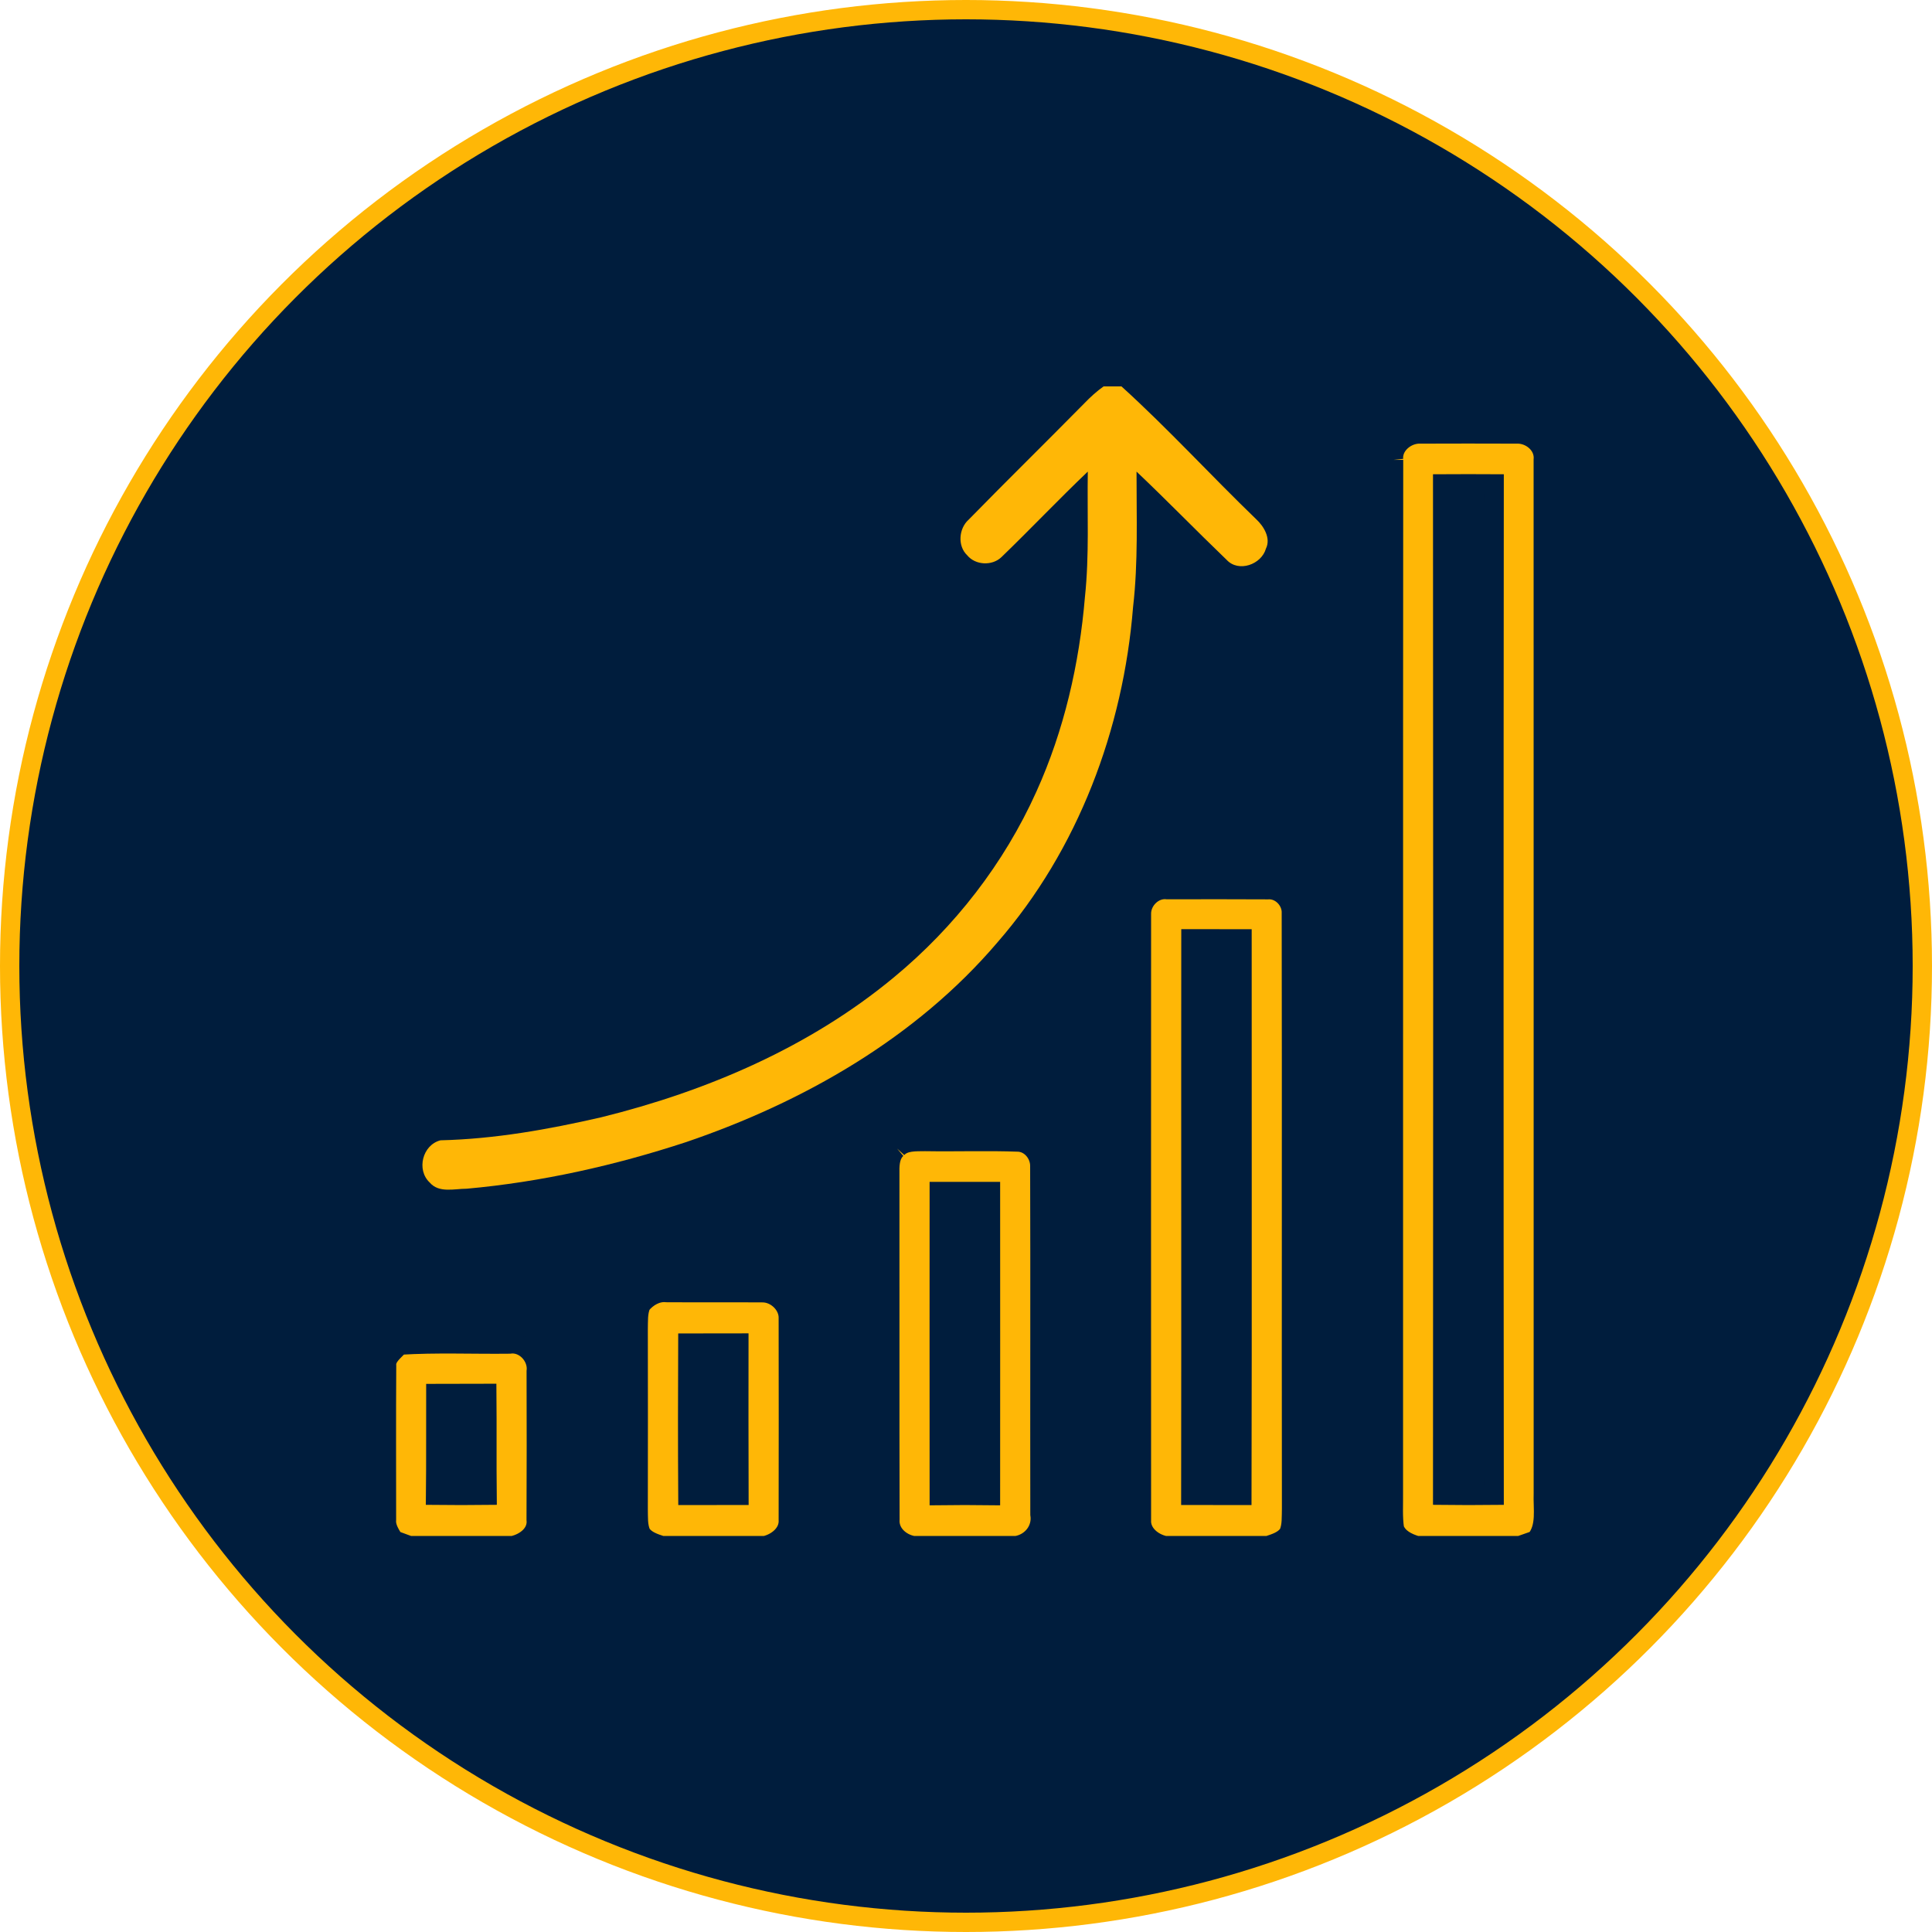
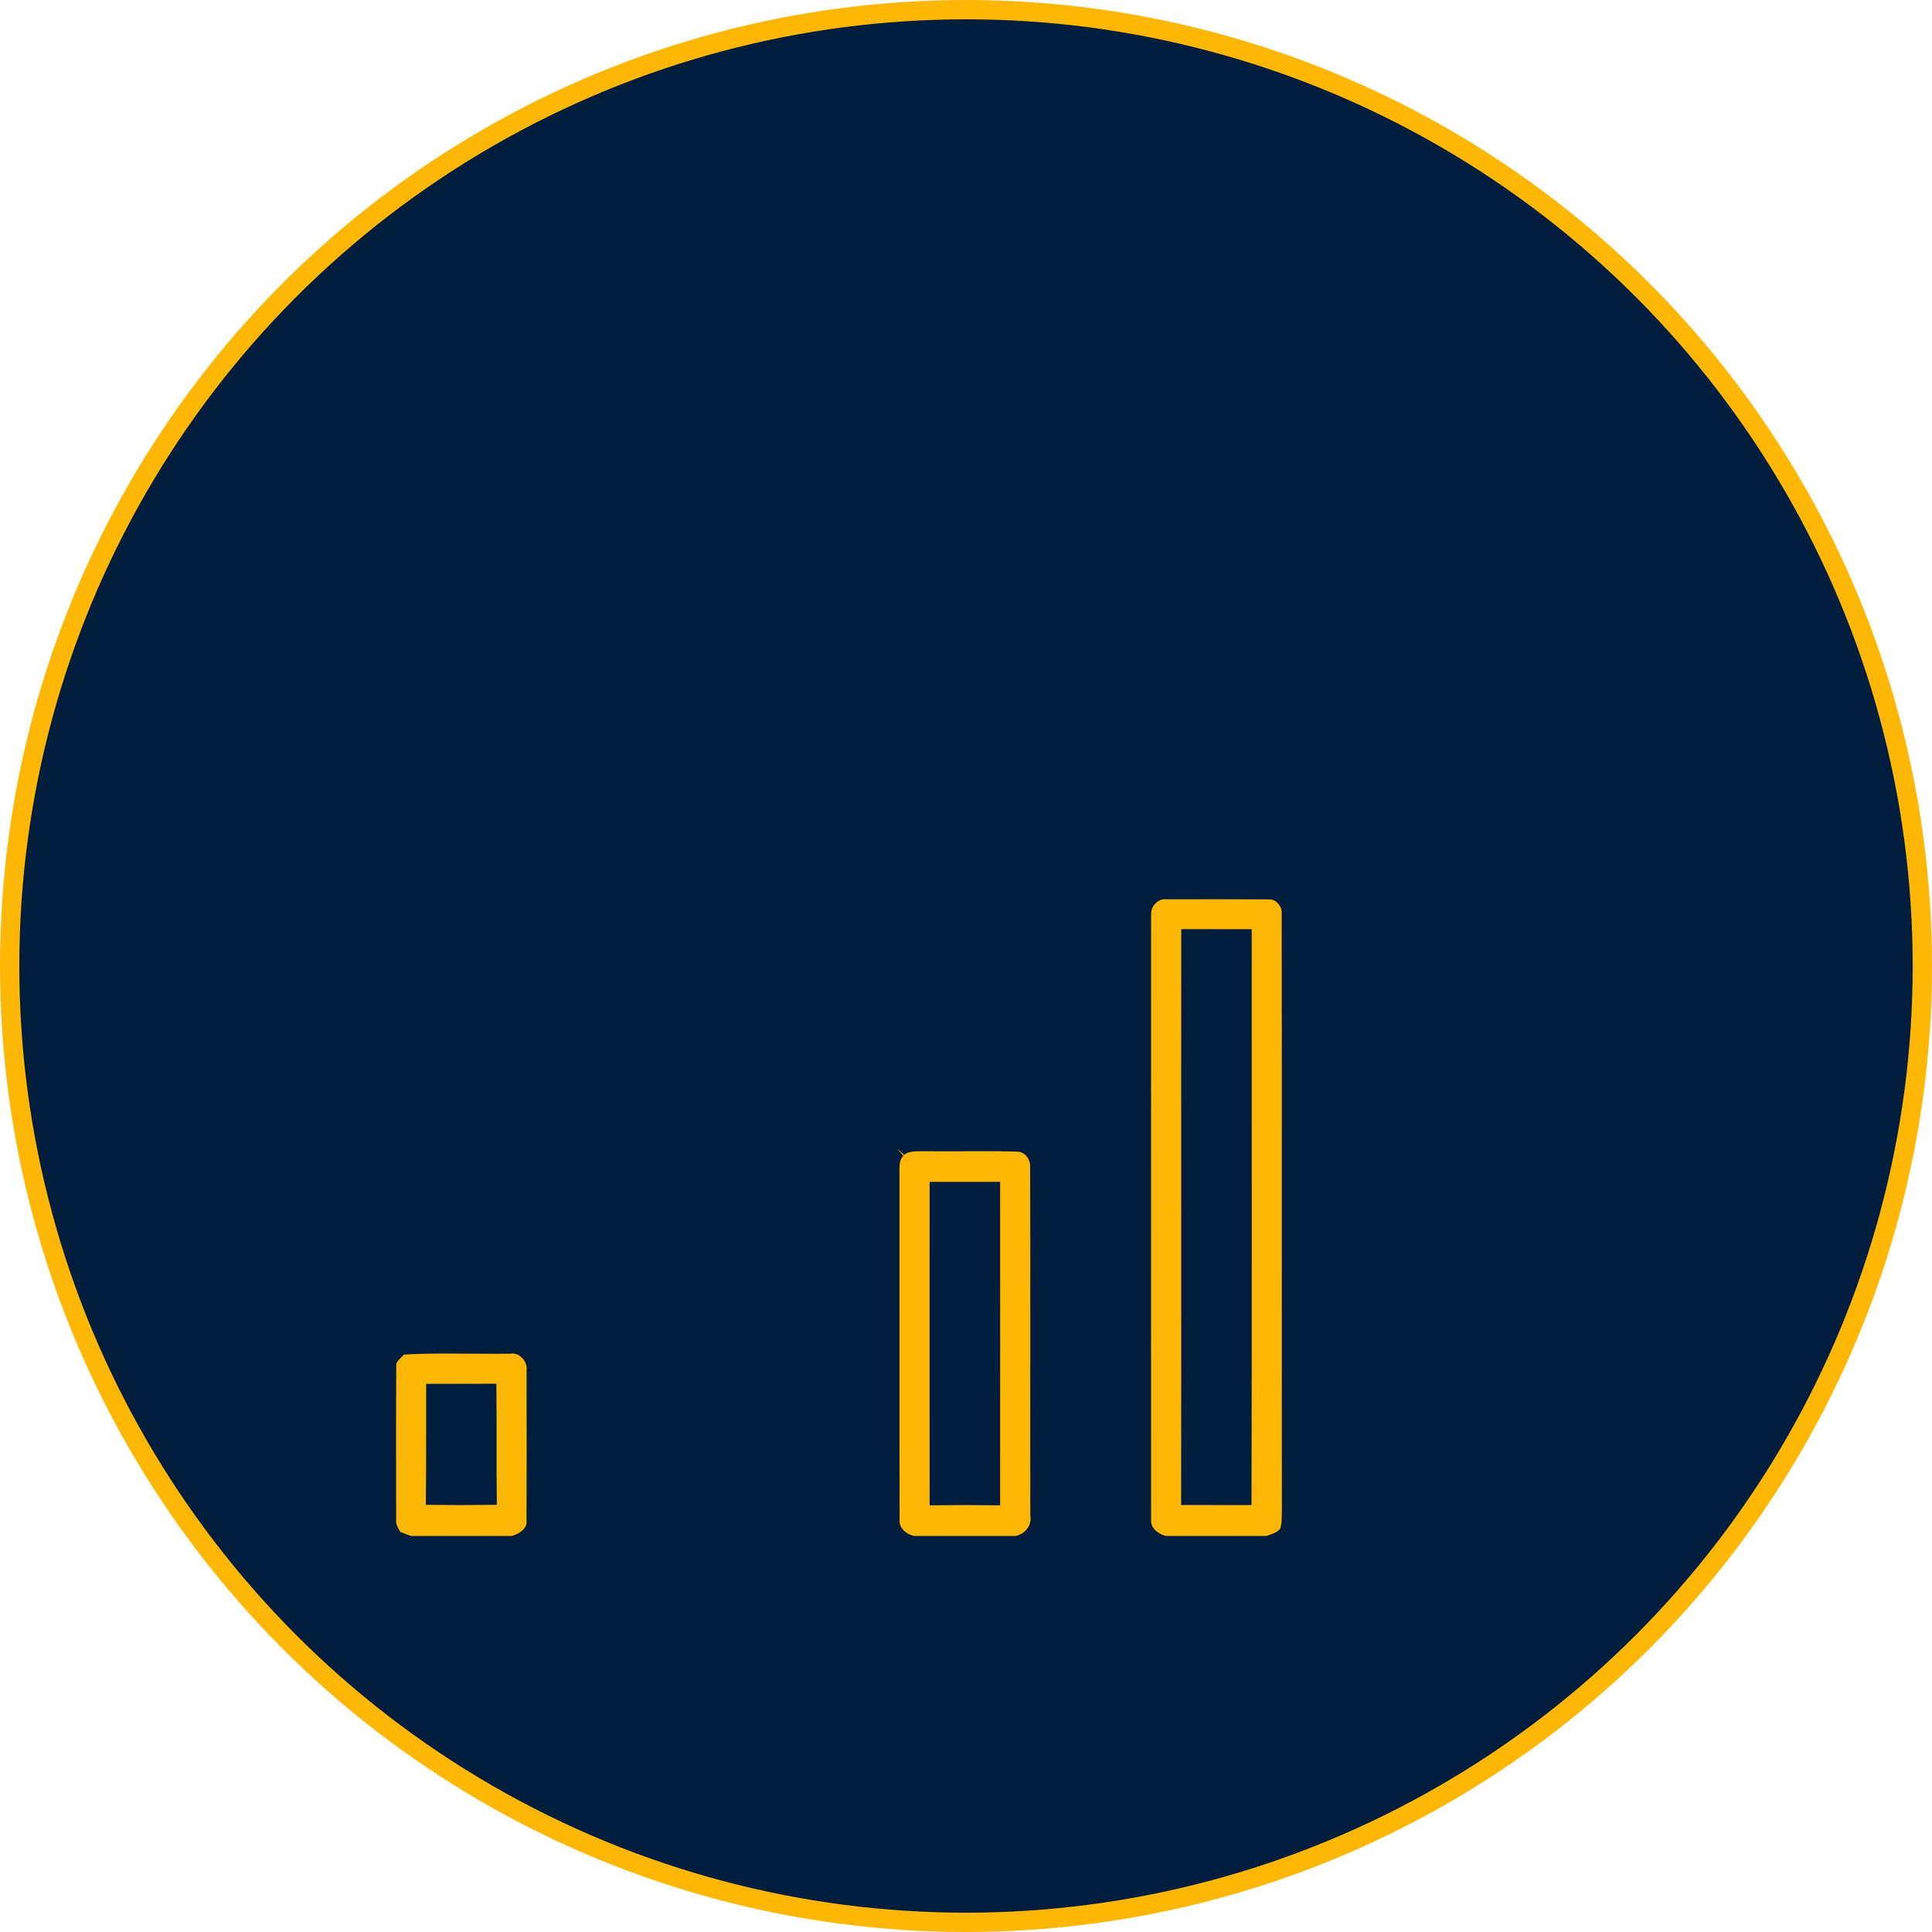
<svg xmlns="http://www.w3.org/2000/svg" width="100px" height="100px" viewBox="0 0 100 100" version="1.1">
  <title>Group 14</title>
  <g id="Page-1" stroke="none" stroke-width="1" fill="none" fill-rule="evenodd">
    <g id="Home" transform="translate(-1352, -855)">
      <g id="Group-14" transform="translate(1352, 855)">
        <circle id="Oval-Copy-5" stroke="#FFB706" fill="#001D3D" cx="50" cy="50" r="49.5" />
        <g id="1" transform="translate(20, 20)" fill="#FFB706" fill-rule="nonzero">
-           <path d="M37.122,0 L38.047,0 C40.463,2.19 42.67,4.609 45.021,6.875 C45.413,7.238 45.79,7.857 45.525,8.395 C45.293,9.221 44.107,9.644 43.491,8.978 C41.922,7.47 40.406,5.907 38.827,4.41 C38.822,6.747 38.917,9.095 38.647,11.425 C38.142,17.735 35.805,23.981 31.622,28.784 C27.413,33.723 21.596,37.045 15.506,39.117 C11.824,40.325 8.014,41.182 4.152,41.528 C3.517,41.528 2.715,41.765 2.241,41.206 C1.542,40.552 1.867,39.259 2.8,39.022 C5.603,38.956 8.38,38.46 11.11,37.833 C16.578,36.483 21.91,34.203 26.271,30.584 C29.407,27.993 31.971,24.693 33.642,20.978 C35.08,17.801 35.868,14.356 36.157,10.89 C36.386,8.738 36.269,6.57 36.304,4.41 C34.785,5.858 33.34,7.383 31.829,8.842 C31.349,9.297 30.487,9.259 30.062,8.741 C29.552,8.258 29.625,7.353 30.138,6.897 C32.118,4.871 34.142,2.888 36.13,0.87 C36.435,0.554 36.762,0.254 37.122,0 Z" id="Path" />
-           <path d="M52.131,3.802 C52.052,3.049 52.796,2.438 53.511,2.463 C55.163,2.455 56.816,2.458 58.469,2.463 C59.216,2.422 59.958,3.027 59.879,3.813 C59.884,21.633 59.879,39.453 59.882,57.273 C59.849,58.096 60.059,59.021 59.486,59.714 C59.213,59.809 58.943,59.905 58.671,60 L53.322,60 C52.848,59.855 52.368,59.629 52.177,59.135 C52.084,58.516 52.131,57.892 52.122,57.273 C52.131,39.447 52.114,21.625 52.131,3.802 M54.672,5.045 C54.686,22.495 54.683,39.946 54.672,57.395 C55.559,57.406 56.448,57.404 57.337,57.395 C57.321,39.946 57.321,22.497 57.337,5.045 C56.448,5.04 55.559,5.04 54.672,5.045 Z" id="Shape" stroke="#001D3D" />
          <path d="M39.081,27.265 C39.094,26.58 39.727,25.961 40.428,26.048 C42.16,26.045 43.894,26.04 45.626,26.051 C46.292,26.005 46.87,26.618 46.84,27.273 C46.859,37.546 46.837,47.82 46.851,58.091 C46.837,58.519 46.875,58.972 46.698,59.375 C46.455,59.741 46.03,59.869 45.637,60 L40.289,60 C39.659,59.866 39.04,59.365 39.081,58.666 C39.078,48.199 39.075,37.732 39.081,27.265 M41.636,57.401 C42.517,57.404 43.398,57.401 44.279,57.401 C44.301,47.798 44.284,38.198 44.287,28.595 C43.406,28.593 42.522,28.593 41.642,28.593 C41.633,38.195 41.65,47.798 41.636,57.401 Z" id="Shape" stroke="#001D3D" />
          <path d="M26.434,39.45 C26.8,39.046 27.394,39.095 27.885,39.085 C29.497,39.112 31.112,39.052 32.721,39.112 C33.356,39.147 33.831,39.747 33.82,40.366 C33.839,46.369 33.817,52.375 33.828,58.377 C33.951,59.168 33.394,59.869 32.617,60 L27.258,60 C26.598,59.877 26.009,59.348 26.063,58.634 C26.047,52.631 26.063,46.625 26.055,40.623 C26.047,40.208 26.096,39.736 26.434,39.45 M28.616,41.673 C28.616,46.917 28.611,52.165 28.616,57.409 C29.5,57.398 30.383,57.398 31.267,57.409 C31.272,52.165 31.267,46.92 31.267,41.673 C30.383,41.673 29.5,41.673 28.616,41.673 Z" id="Shape" stroke="#001D3D" />
-           <path d="M13.185,47.531 C13.502,47.138 13.99,46.849 14.508,46.904 C16.161,46.915 17.811,46.901 19.461,46.912 C20.162,46.904 20.832,47.539 20.802,48.251 C20.808,51.723 20.808,55.195 20.802,58.666 C20.843,59.359 20.224,59.858 19.605,60 L14.246,60 C13.853,59.869 13.428,59.738 13.185,59.375 C13.005,58.972 13.043,58.519 13.032,58.091 C13.038,55.001 13.038,51.908 13.032,48.815 C13.043,48.385 13.008,47.935 13.185,47.531 M15.602,49.519 C15.591,52.145 15.588,54.775 15.604,57.401 C16.485,57.401 17.366,57.404 18.247,57.401 C18.236,54.772 18.244,52.143 18.244,49.516 C17.363,49.519 16.482,49.519 15.602,49.519 Z" id="Shape" stroke="#001D3D" />
          <path d="M0.681,49.623 C2.571,49.505 4.469,49.59 6.359,49.568 C7.152,49.448 7.853,50.217 7.755,50.989 C7.761,53.542 7.766,56.097 7.752,58.65 C7.829,59.373 7.188,59.858 6.55,60 L1.185,60 C0.921,59.905 0.653,59.806 0.389,59.708 C0.19,59.386 -0.034,59.045 0.004,58.645 C0.004,55.999 -0.007,53.351 0.01,50.703 C-0.031,50.22 0.405,49.945 0.681,49.623 M2.557,52.129 C2.552,53.883 2.565,55.639 2.546,57.395 C3.435,57.404 4.322,57.406 5.211,57.395 C5.192,55.636 5.213,53.88 5.197,52.124 C4.316,52.129 3.435,52.129 2.557,52.129 Z" id="Shape" stroke="#001D3D" />
        </g>
      </g>
    </g>
  </g>
</svg>